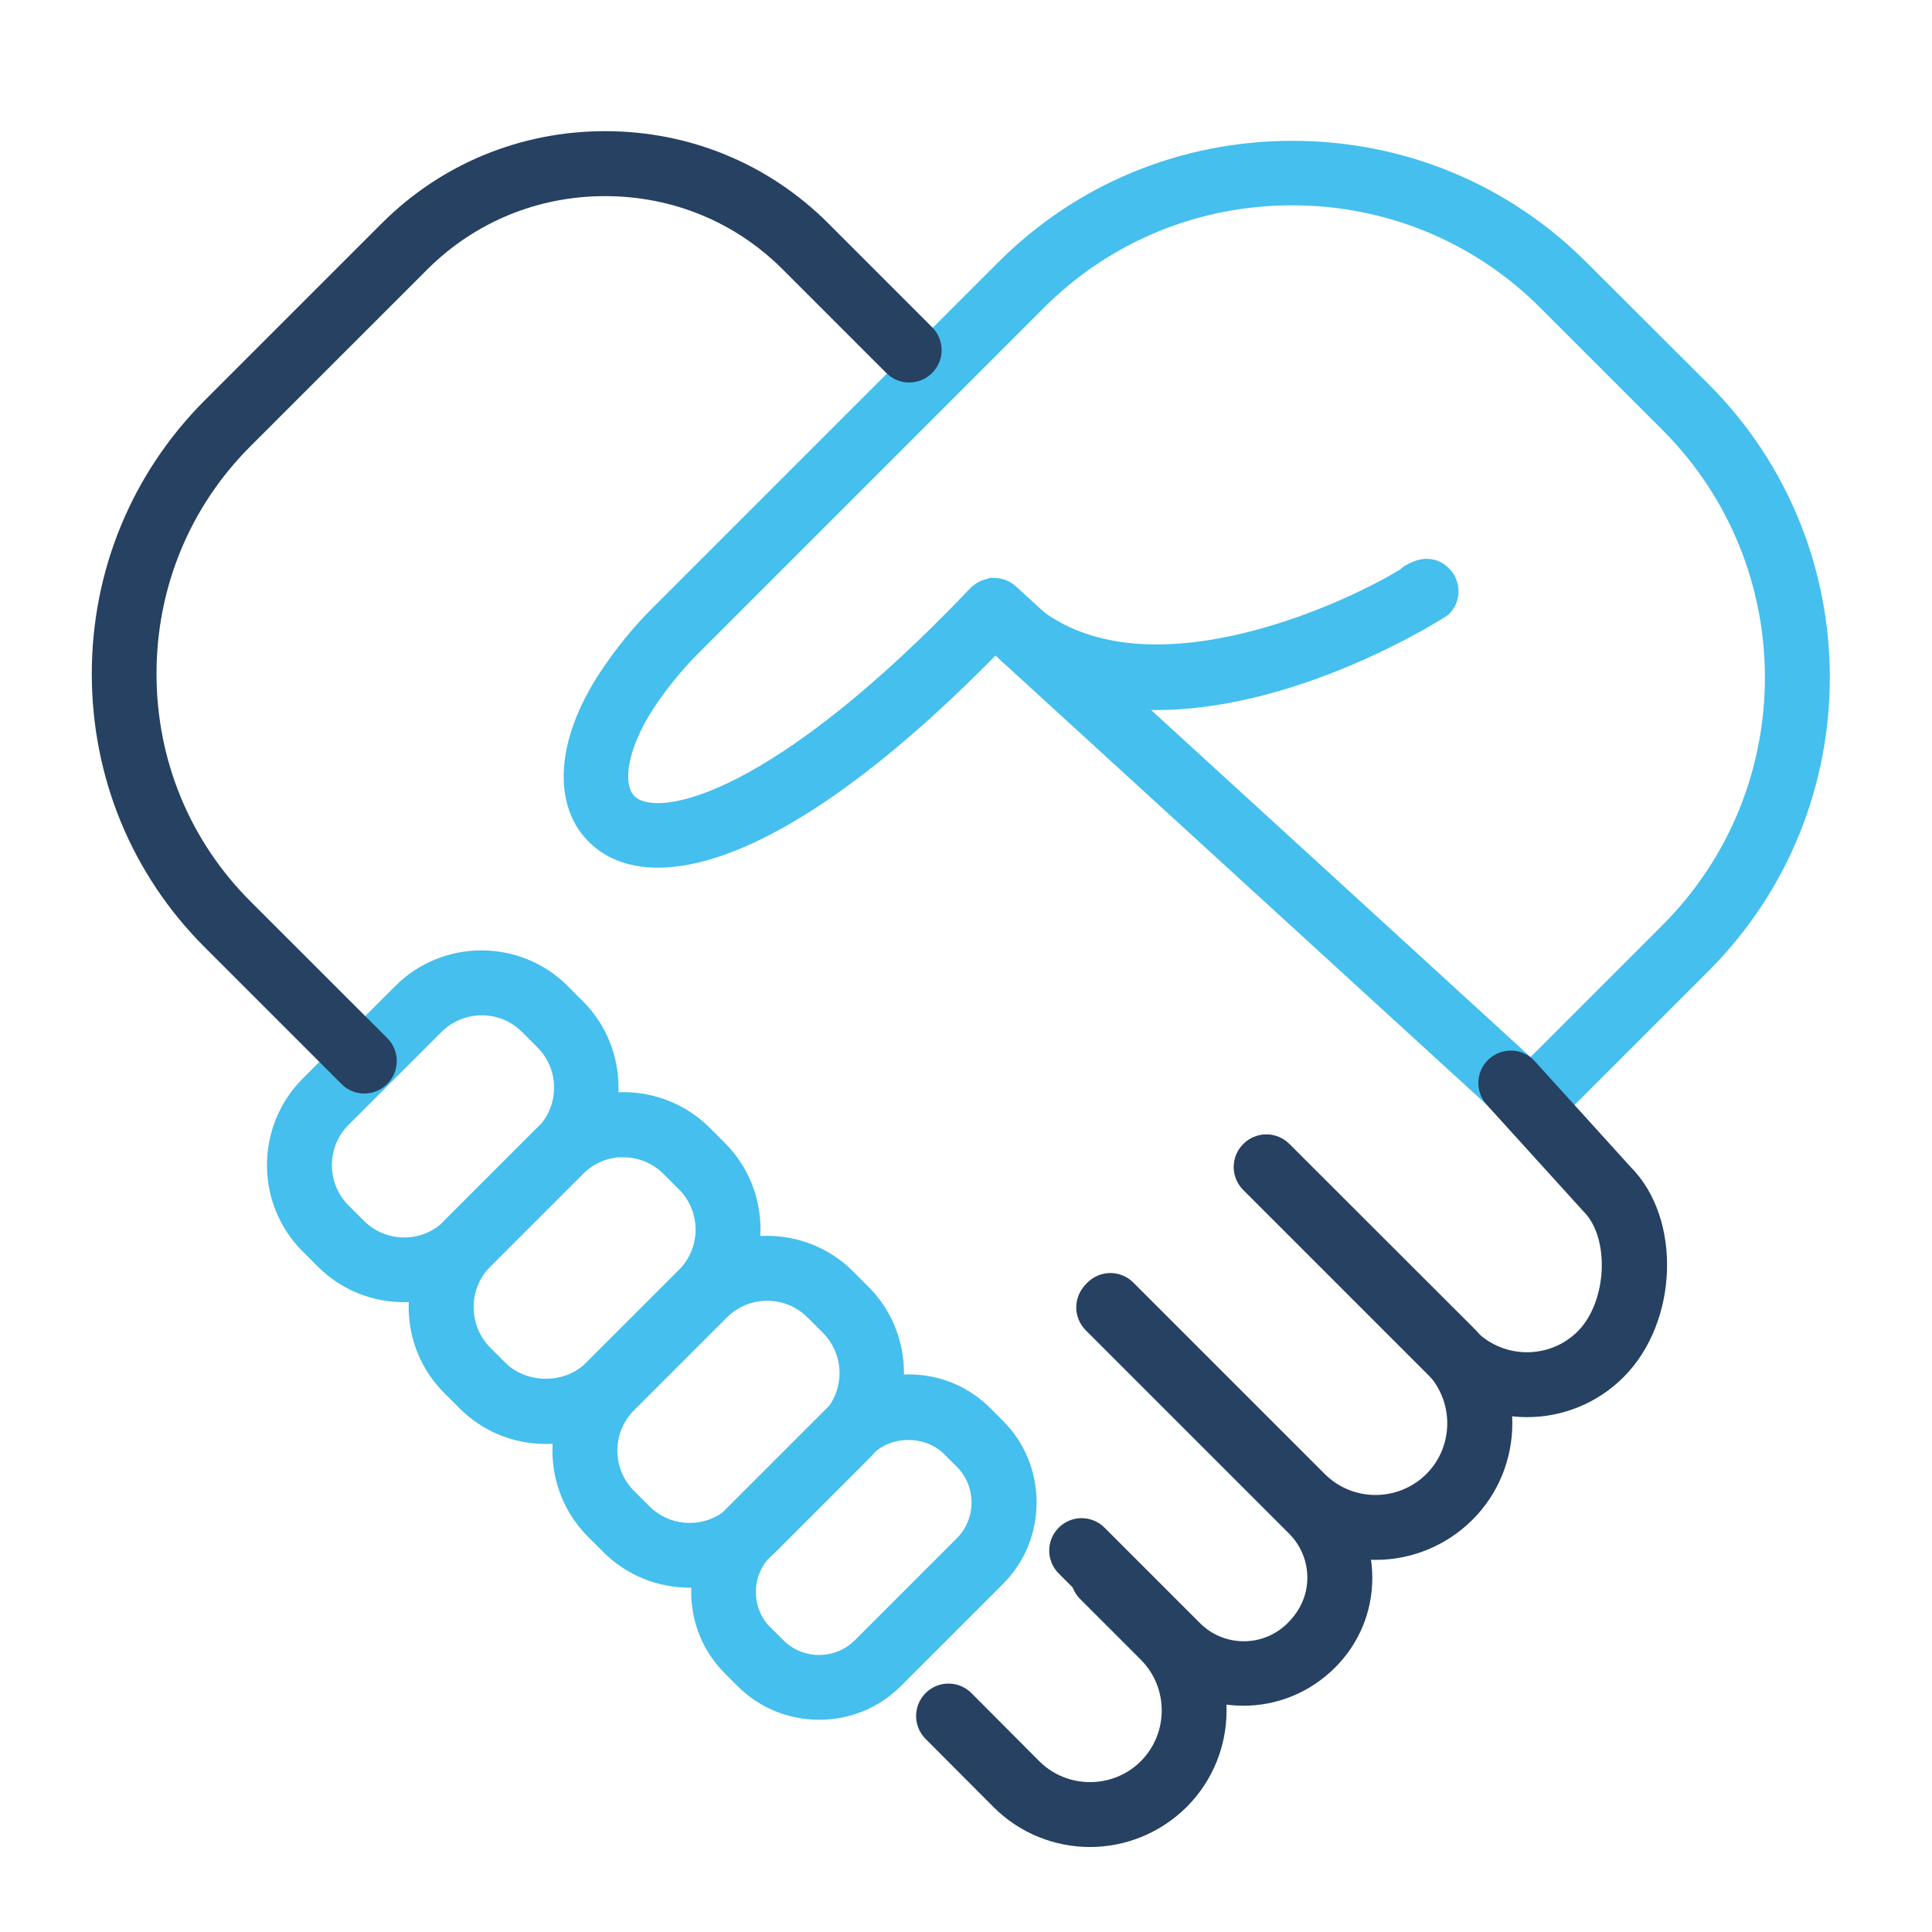
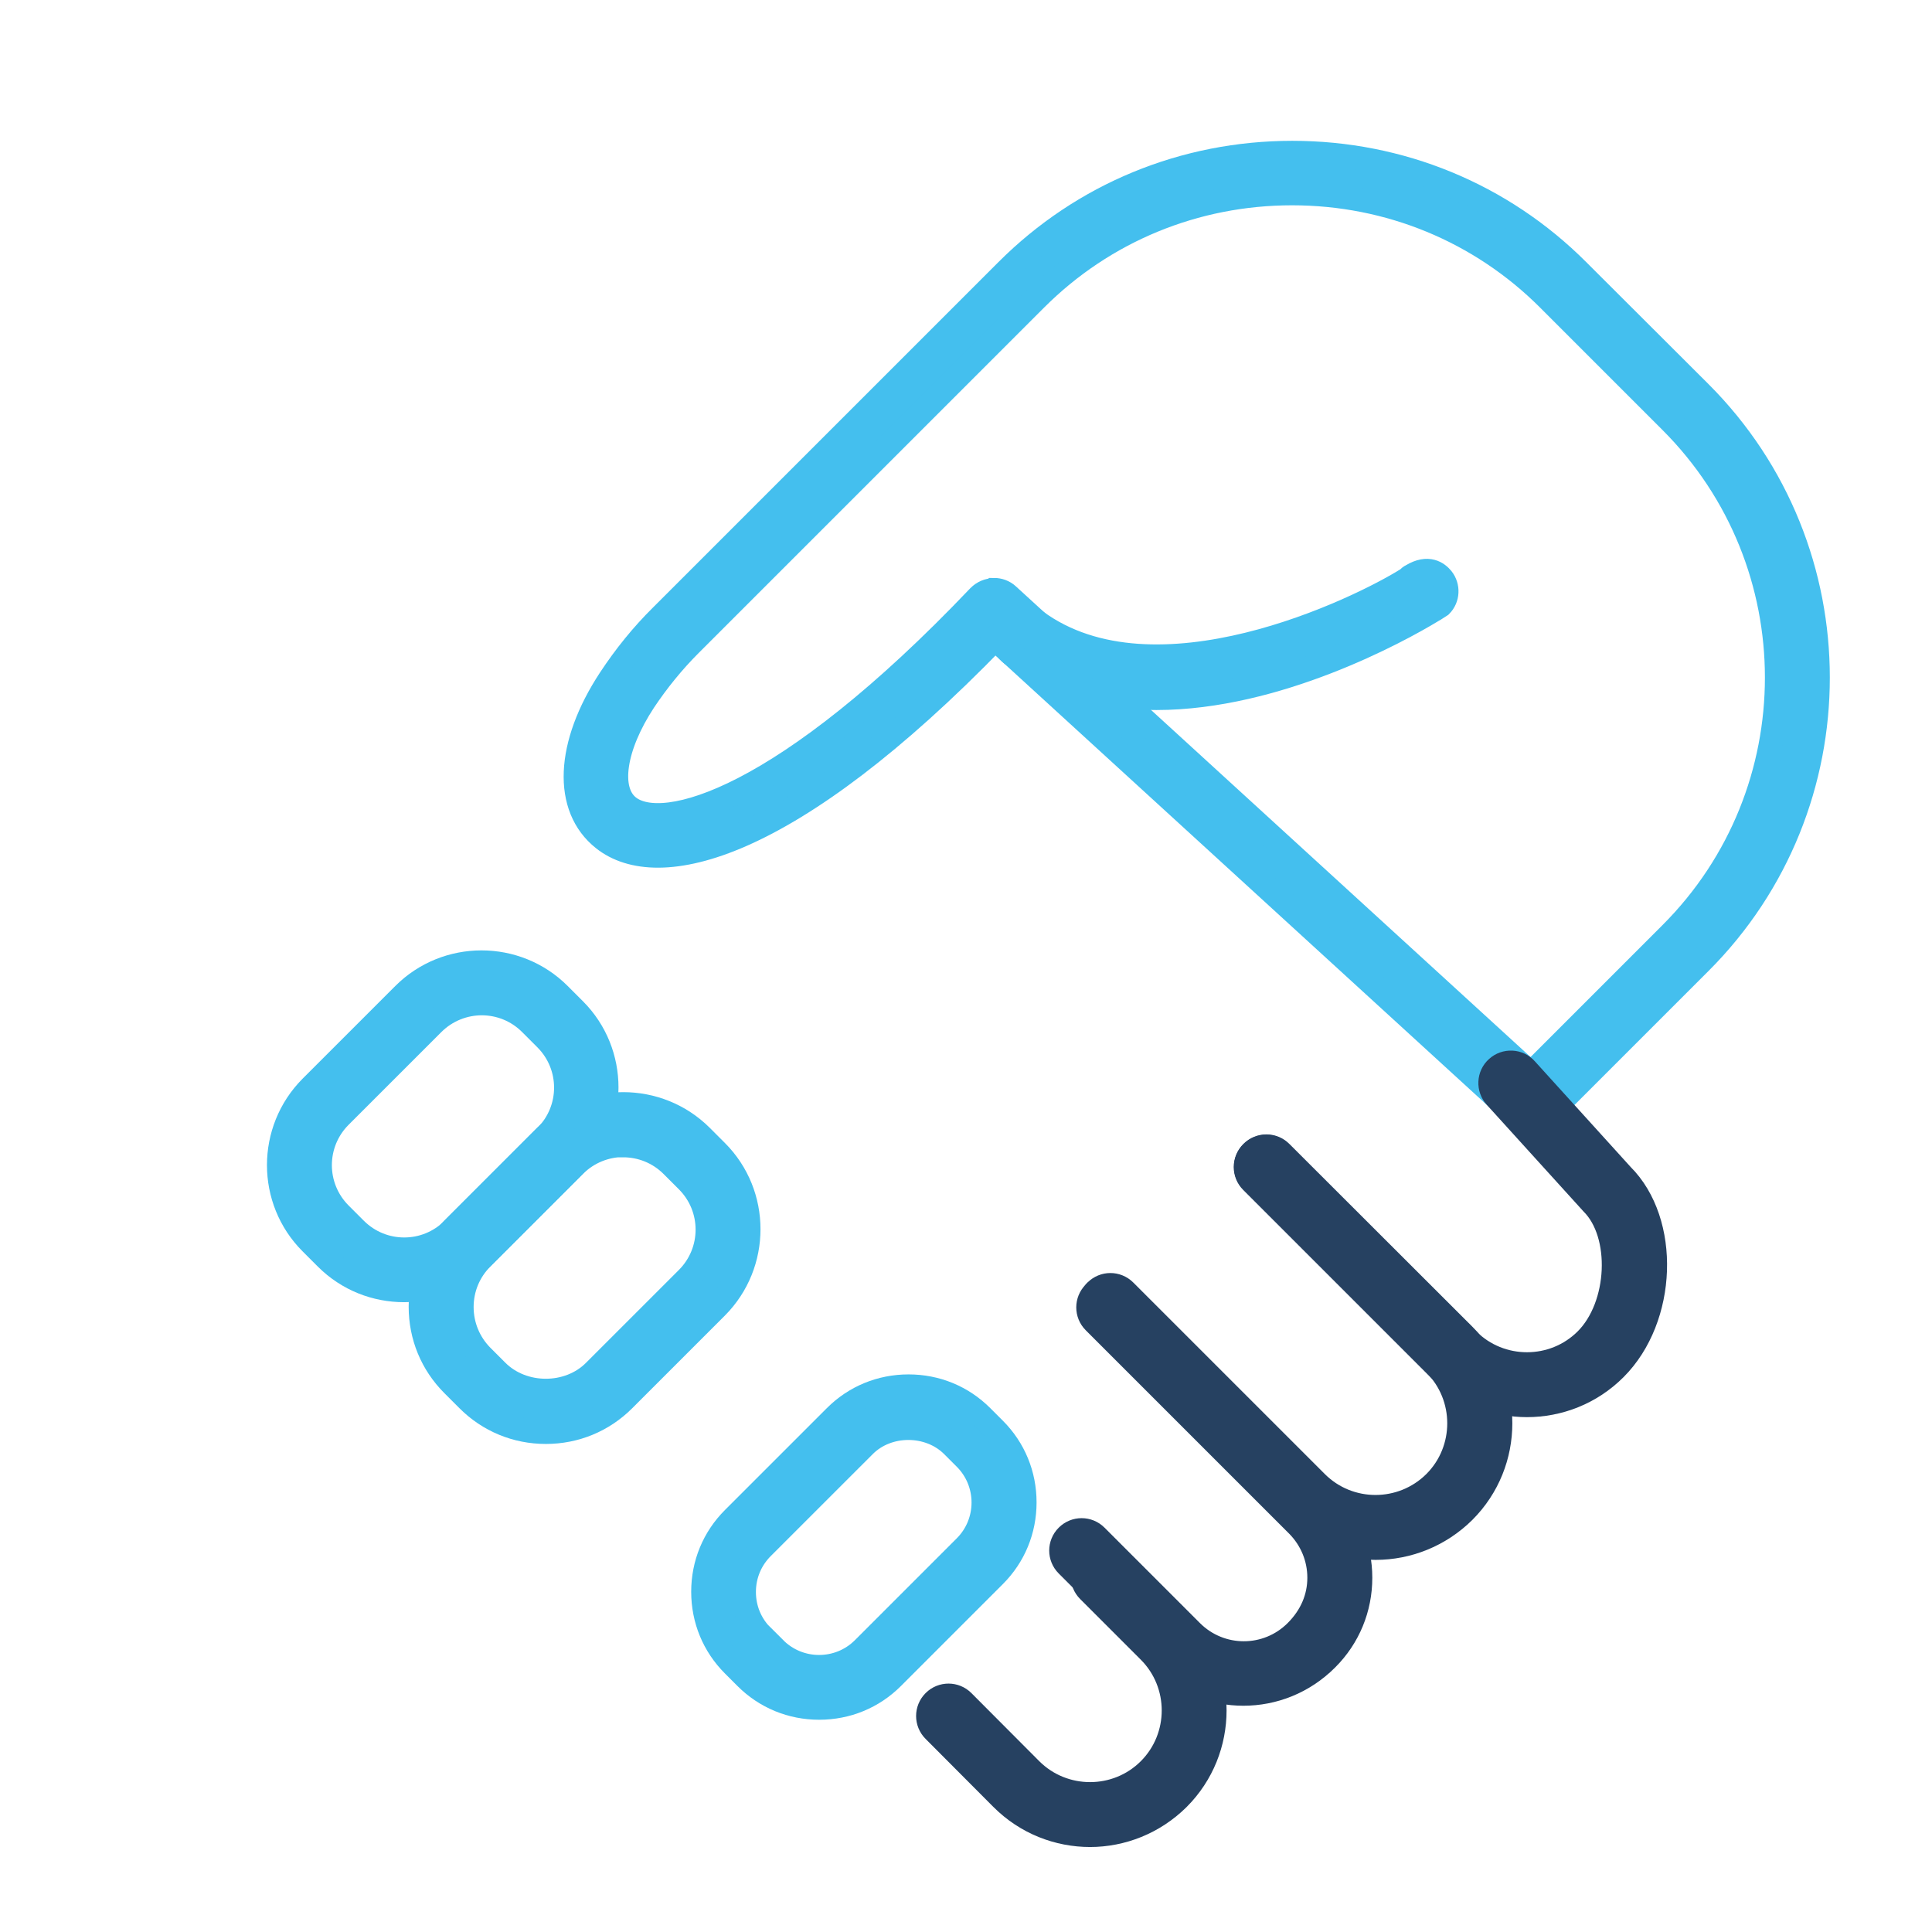
<svg xmlns="http://www.w3.org/2000/svg" width="80" height="80" viewBox="0 0 80 80" fill="none">
  <path d="M63.423 46.471C63.223 46.471 63.013 46.401 62.853 46.251L41.202 26.451C32.671 35.241 27.241 36.521 24.99 34.731C23.36 33.441 23.47 30.841 25.27 28.111C25.89 27.171 26.6 26.291 27.401 25.501L41.702 11.201C44.842 8.061 49.042 6.331 53.512 6.331C57.983 6.331 62.183 8.061 65.323 11.201L70.394 16.261C76.894 22.761 76.894 33.351 70.394 39.851L64.023 46.221C63.863 46.381 63.643 46.471 63.423 46.471ZM41.161 24.431C41.361 24.431 41.572 24.501 41.731 24.651L63.393 44.461L69.193 38.661C75.044 32.811 75.044 23.301 69.193 17.451L64.123 12.381C61.303 9.561 57.523 8.001 53.502 8.001C49.482 8.001 45.702 9.561 42.882 12.381L28.581 26.681C27.86 27.401 27.221 28.191 26.66 29.031C25.42 30.921 25.15 32.721 26.02 33.411C27.451 34.551 32.491 33.161 40.541 24.701C40.711 24.531 40.931 24.441 41.151 24.441L41.161 24.431Z" fill="#44BFEE" stroke="#44BFEE" stroke-miterlimit="10" />
  <path d="M47.882 28.901C45.781 28.901 43.691 28.411 41.891 27.081C41.521 26.801 41.431 26.281 41.711 25.901C41.991 25.531 42.511 25.441 42.891 25.721C47.831 29.351 56.282 25.241 58.292 23.971C58.342 23.921 58.392 23.871 58.462 23.841C59.142 23.431 59.532 23.741 59.712 23.961C59.972 24.291 59.952 24.771 59.652 25.071C59.652 25.071 59.562 25.131 59.402 25.231C59.402 25.231 59.322 25.281 59.282 25.301C57.912 26.131 52.872 28.901 47.882 28.901Z" fill="#44BFEE" stroke="#44BFEE" stroke-miterlimit="10" />
  <path d="M16.733 53.421C15.562 53.421 14.402 52.981 13.512 52.091L12.882 51.461C11.112 49.691 11.112 46.801 12.882 45.021L16.723 41.181C18.493 39.411 21.383 39.411 23.153 41.181L23.783 41.811C25.553 43.581 25.553 46.471 23.783 48.251L19.943 52.091C19.053 52.981 17.893 53.421 16.723 53.421H16.733ZM19.953 41.541C19.223 41.541 18.483 41.821 17.923 42.381L14.082 46.221C12.962 47.341 12.962 49.151 14.082 50.271L14.712 50.901C15.832 52.021 17.643 52.021 18.763 50.901L22.603 47.061C23.723 45.941 23.723 44.131 22.603 43.011L21.973 42.381C21.413 41.821 20.683 41.541 19.943 41.541H19.953Z" fill="#44BFEE" stroke="#44BFEE" stroke-miterlimit="10" />
  <path d="M22.602 59.291C21.382 59.291 20.242 58.821 19.382 57.961L18.752 57.331C17.892 56.471 17.422 55.331 17.422 54.111C17.422 52.891 17.892 51.751 18.752 50.891L22.592 47.051C24.362 45.281 27.253 45.281 29.033 47.051L29.663 47.681C31.433 49.451 31.433 52.341 29.663 54.121L25.823 57.961C24.962 58.821 23.822 59.291 22.602 59.291ZM25.823 47.411C25.092 47.411 24.352 47.691 23.792 48.251L19.952 52.091C19.412 52.631 19.112 53.351 19.112 54.121C19.112 54.891 19.412 55.611 19.942 56.151L20.572 56.781C21.652 57.861 23.552 57.861 24.622 56.781L28.463 52.941C29.583 51.821 29.583 50.011 28.463 48.891L27.833 48.261C27.273 47.701 26.543 47.421 25.802 47.421L25.823 47.411Z" fill="#44BFEE" stroke="#44BFEE" stroke-miterlimit="10" />
-   <path d="M28.553 65.241C27.383 65.241 26.223 64.801 25.333 63.911L24.703 63.281C22.933 61.511 22.933 58.621 24.703 56.841L28.543 53.001C30.313 51.231 33.203 51.231 34.973 53.001L35.603 53.631C37.373 55.401 37.373 58.291 35.603 60.071L31.763 63.911C30.873 64.801 29.713 65.241 28.543 65.241H28.553ZM31.773 53.361C31.043 53.361 30.303 53.641 29.743 54.201L25.903 58.041C24.783 59.161 24.783 60.971 25.903 62.091L26.533 62.721C27.653 63.841 29.463 63.841 30.583 62.721L34.423 58.881C35.543 57.761 35.543 55.951 34.423 54.831L33.793 54.201C33.233 53.641 32.503 53.361 31.763 53.361H31.773Z" fill="#44BFEE" stroke="#44BFEE" stroke-miterlimit="10" />
  <path d="M33.921 70.711C32.771 70.711 31.701 70.271 30.891 69.461L30.371 68.941C29.561 68.131 29.121 67.061 29.121 65.911C29.121 64.761 29.561 63.691 30.371 62.881L34.592 58.661C35.401 57.851 36.472 57.411 37.622 57.411C38.772 57.411 39.842 57.851 40.652 58.661L41.172 59.181C41.982 59.991 42.422 61.061 42.422 62.211C42.422 63.361 41.982 64.431 41.172 65.241L36.952 69.461C36.142 70.271 35.072 70.711 33.921 70.711ZM32.081 68.271C33.091 69.281 34.742 69.281 35.752 68.271L39.972 64.051C40.982 63.041 40.982 61.391 39.972 60.381L39.452 59.861C38.472 58.881 36.752 58.881 35.782 59.861L31.561 64.081C31.071 64.571 30.801 65.221 30.801 65.921C30.801 66.621 31.071 67.271 31.561 67.761L32.081 68.281V68.271Z" fill="#44BFEE" stroke="#44BFEE" stroke-miterlimit="10" />
-   <path d="M15.091 44.781C14.871 44.781 14.662 44.701 14.492 44.531L8.821 38.861C5.901 35.941 4.301 32.051 4.301 27.901C4.301 23.751 5.911 19.861 8.821 16.941L16.162 9.601C18.522 7.241 21.682 5.931 25.052 5.931C28.422 5.931 31.573 7.231 33.943 9.601L38.243 13.901C38.573 14.231 38.573 14.761 38.243 15.091C37.913 15.421 37.383 15.421 37.053 15.091L32.753 10.791C30.703 8.741 27.972 7.621 25.052 7.621C22.132 7.621 19.402 8.751 17.352 10.791L10.011 18.131C7.411 20.731 5.981 24.201 5.981 27.901C5.981 31.601 7.411 35.071 10.011 37.671L15.682 43.341C16.012 43.671 16.012 44.201 15.682 44.531C15.522 44.691 15.302 44.781 15.082 44.781H15.091Z" fill="#264161" stroke="#264161" stroke-miterlimit="10" />
  <path d="M63.234 58.181C61.914 58.181 60.594 57.681 59.584 56.671L51.834 48.921C51.503 48.591 51.503 48.061 51.834 47.731C52.163 47.401 52.694 47.401 53.023 47.731L60.774 55.481C62.124 56.831 64.334 56.831 65.684 55.481C67.094 54.071 67.225 51.111 65.934 49.821L61.934 45.411C61.624 45.071 61.644 44.531 61.994 44.221C62.334 43.911 62.874 43.931 63.184 44.281L67.154 48.661C69.095 50.591 68.965 54.581 66.874 56.671C65.864 57.681 64.544 58.181 63.224 58.181H63.234Z" fill="#264161" stroke="#264161" stroke-miterlimit="10" />
-   <path d="M56.965 64.091C55.645 64.091 54.325 63.591 53.315 62.581L45.384 54.651C45.054 54.321 45.054 53.791 45.384 53.461C45.714 53.131 46.244 53.131 46.574 53.461L54.505 61.391C55.855 62.741 58.055 62.741 59.415 61.391C60.765 60.041 60.765 57.831 59.415 56.481L51.845 48.911C51.515 48.581 51.515 48.051 51.845 47.721C52.175 47.391 52.705 47.391 53.035 47.721L60.615 55.291C62.625 57.301 62.625 60.571 60.615 62.581C59.605 63.581 58.285 64.091 56.965 64.091Z" fill="#264161" stroke="#264161" stroke-miterlimit="10" />
+   <path d="M56.965 64.091C55.645 64.091 54.325 63.591 53.315 62.581C45.054 54.321 45.054 53.791 45.384 53.461C45.714 53.131 46.244 53.131 46.574 53.461L54.505 61.391C55.855 62.741 58.055 62.741 59.415 61.391C60.765 60.041 60.765 57.831 59.415 56.481L51.845 48.911C51.515 48.581 51.515 48.051 51.845 47.721C52.175 47.391 52.705 47.391 53.035 47.721L60.615 55.291C62.625 57.301 62.625 60.571 60.615 62.581C59.605 63.581 58.285 64.091 56.965 64.091Z" fill="#264161" stroke="#264161" stroke-miterlimit="10" />
  <path d="M51.483 70.131C50.273 70.131 49.063 69.671 48.143 68.751L44.193 64.801C43.863 64.471 43.863 63.941 44.193 63.611C44.523 63.281 45.053 63.281 45.383 63.611L49.333 67.561C50.533 68.761 52.473 68.761 53.673 67.561C54.313 66.921 54.634 66.151 54.634 65.331C54.634 64.511 54.313 63.741 53.743 63.161L45.313 54.731C44.983 54.401 44.983 53.871 45.313 53.541C45.643 53.211 46.173 53.211 46.503 53.541L54.934 61.971C55.824 62.861 56.324 64.061 56.324 65.331C56.324 66.601 55.834 67.791 54.934 68.691C53.964 69.661 52.723 70.131 51.483 70.131Z" fill="#264161" stroke="#264161" stroke-miterlimit="10" />
  <path d="M45.142 75.981C43.822 75.981 42.501 75.481 41.491 74.471L38.681 71.651C38.351 71.321 38.351 70.791 38.681 70.461C39.011 70.131 39.541 70.131 39.871 70.461L42.681 73.281C44.032 74.631 46.242 74.631 47.592 73.281C48.942 71.931 48.942 69.721 47.592 68.371L45.082 65.861C44.752 65.531 44.752 65.001 45.082 64.671C45.412 64.341 45.942 64.341 46.272 64.671L48.782 67.181C50.792 69.191 50.792 72.461 48.782 74.471C47.772 75.471 46.452 75.981 45.132 75.981H45.142Z" fill="#264161" stroke="#264161" stroke-miterlimit="10" />
</svg>